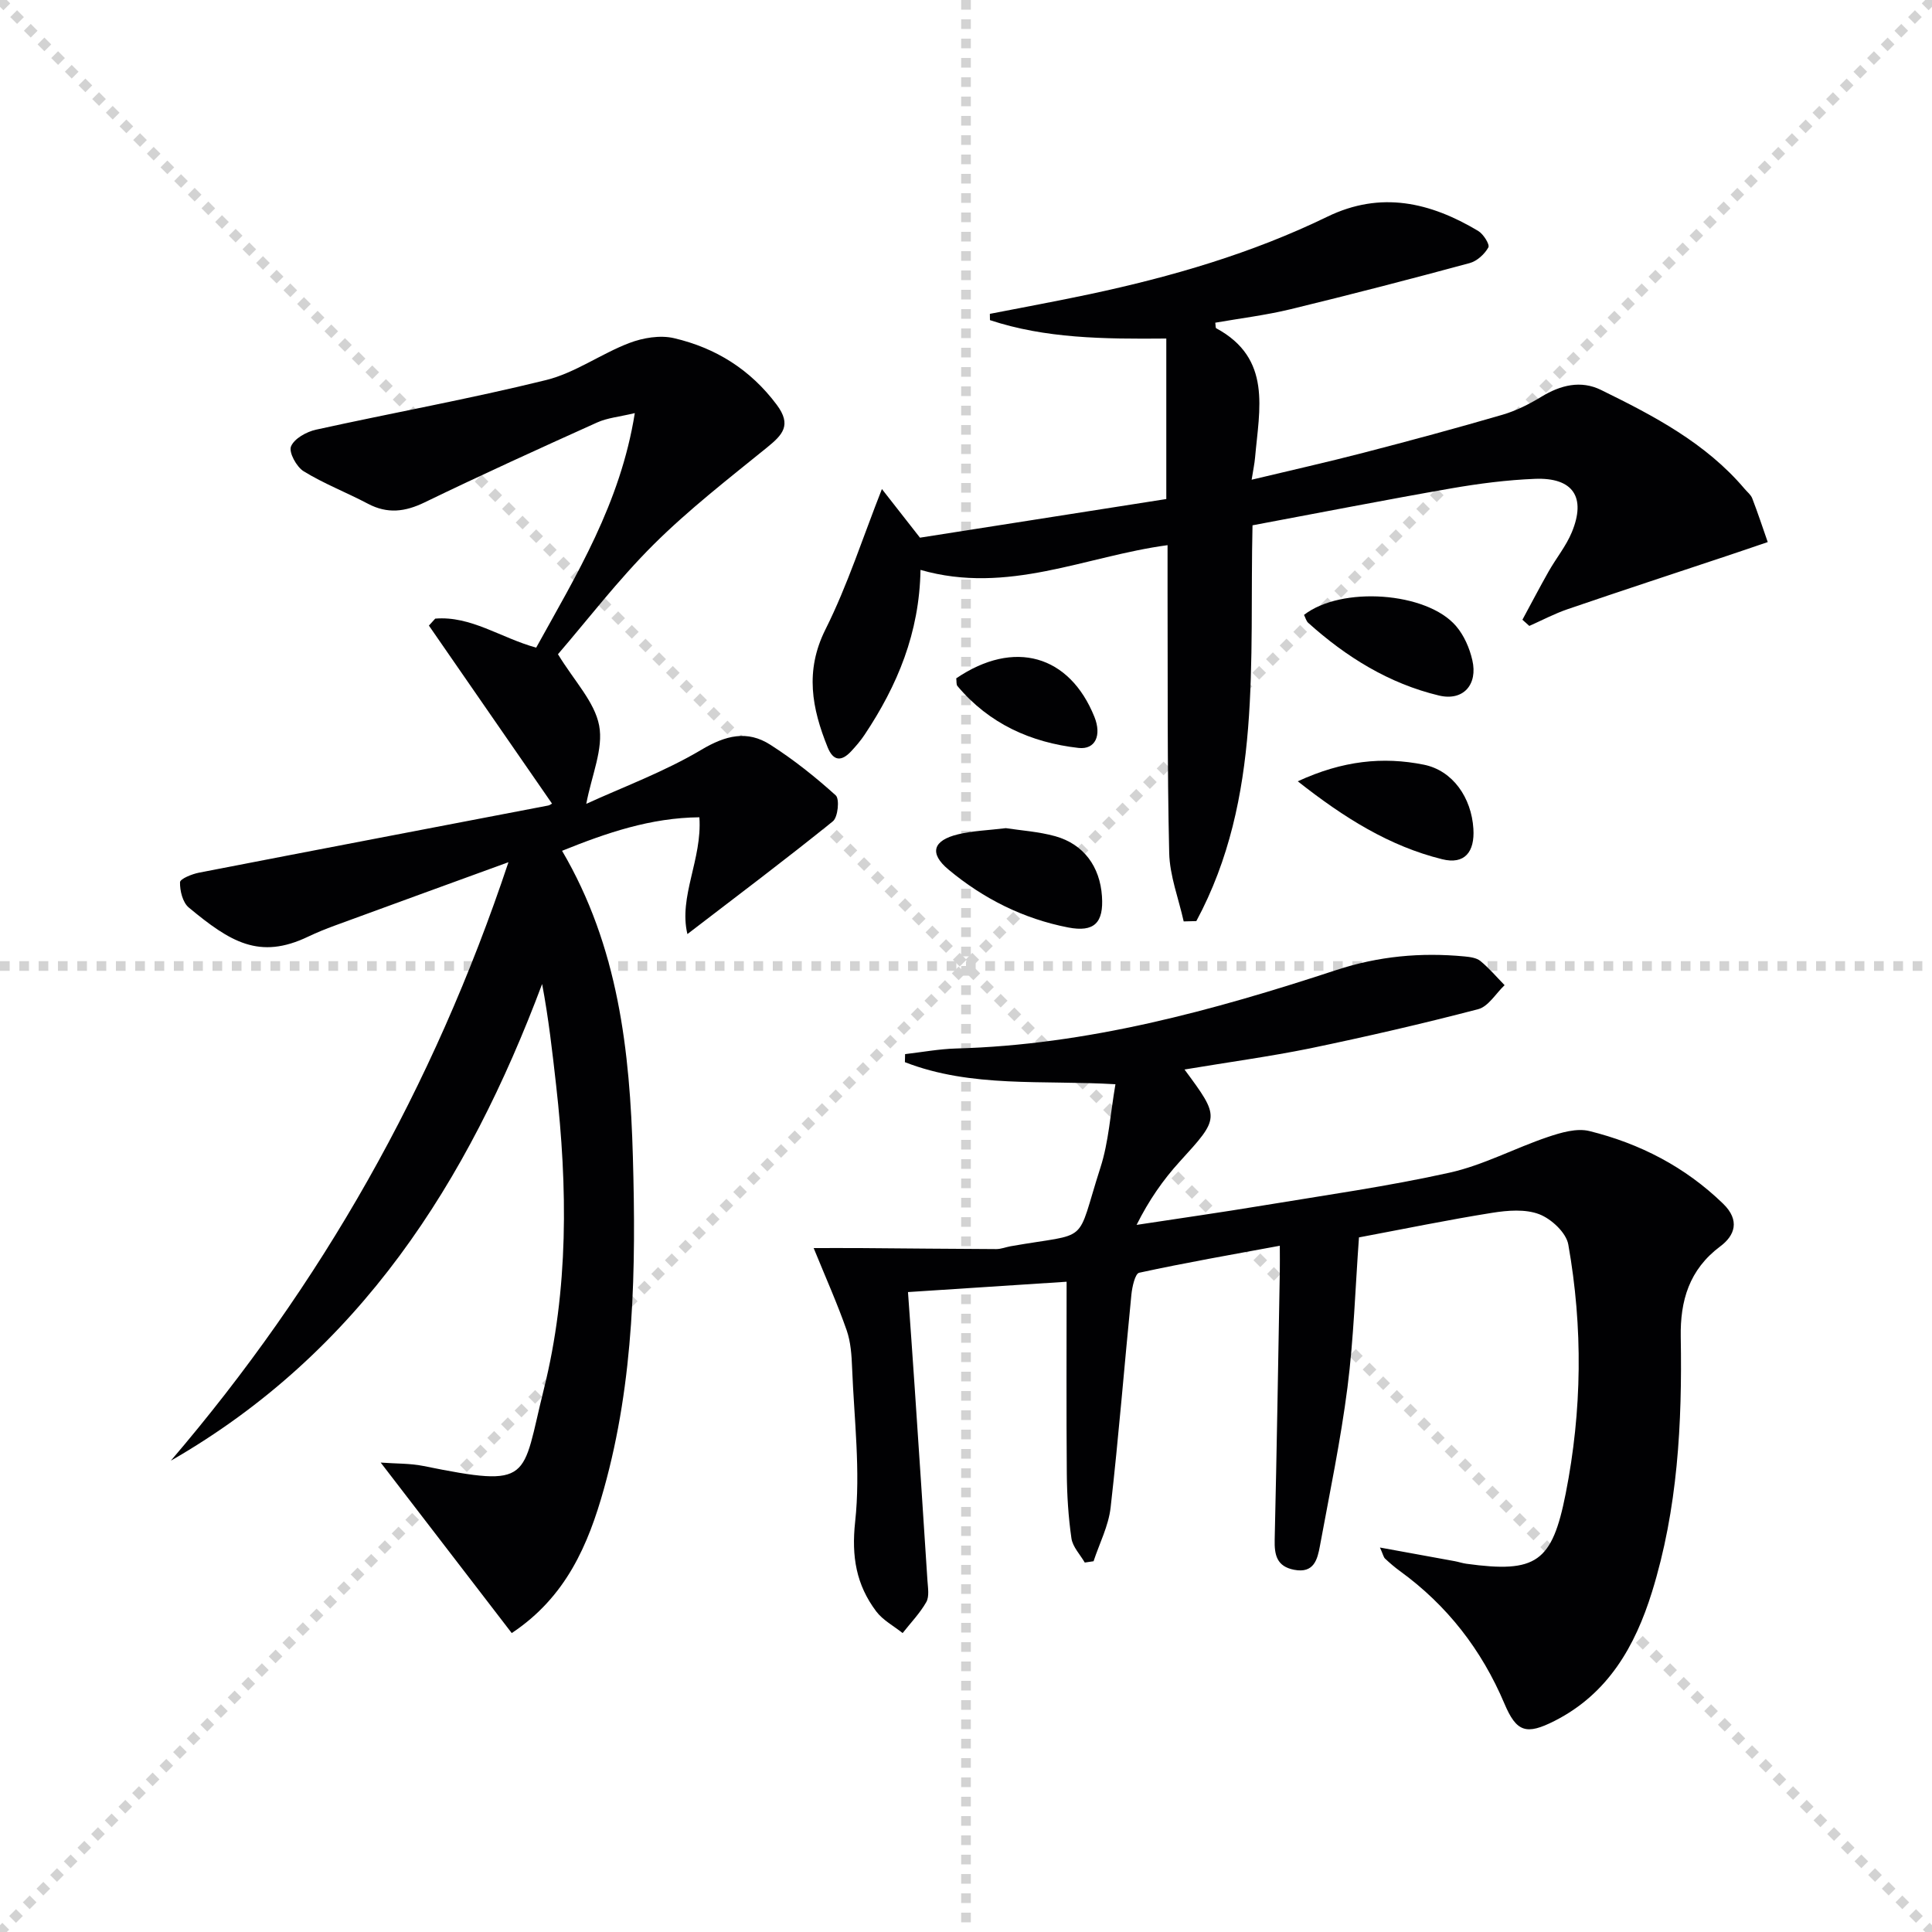
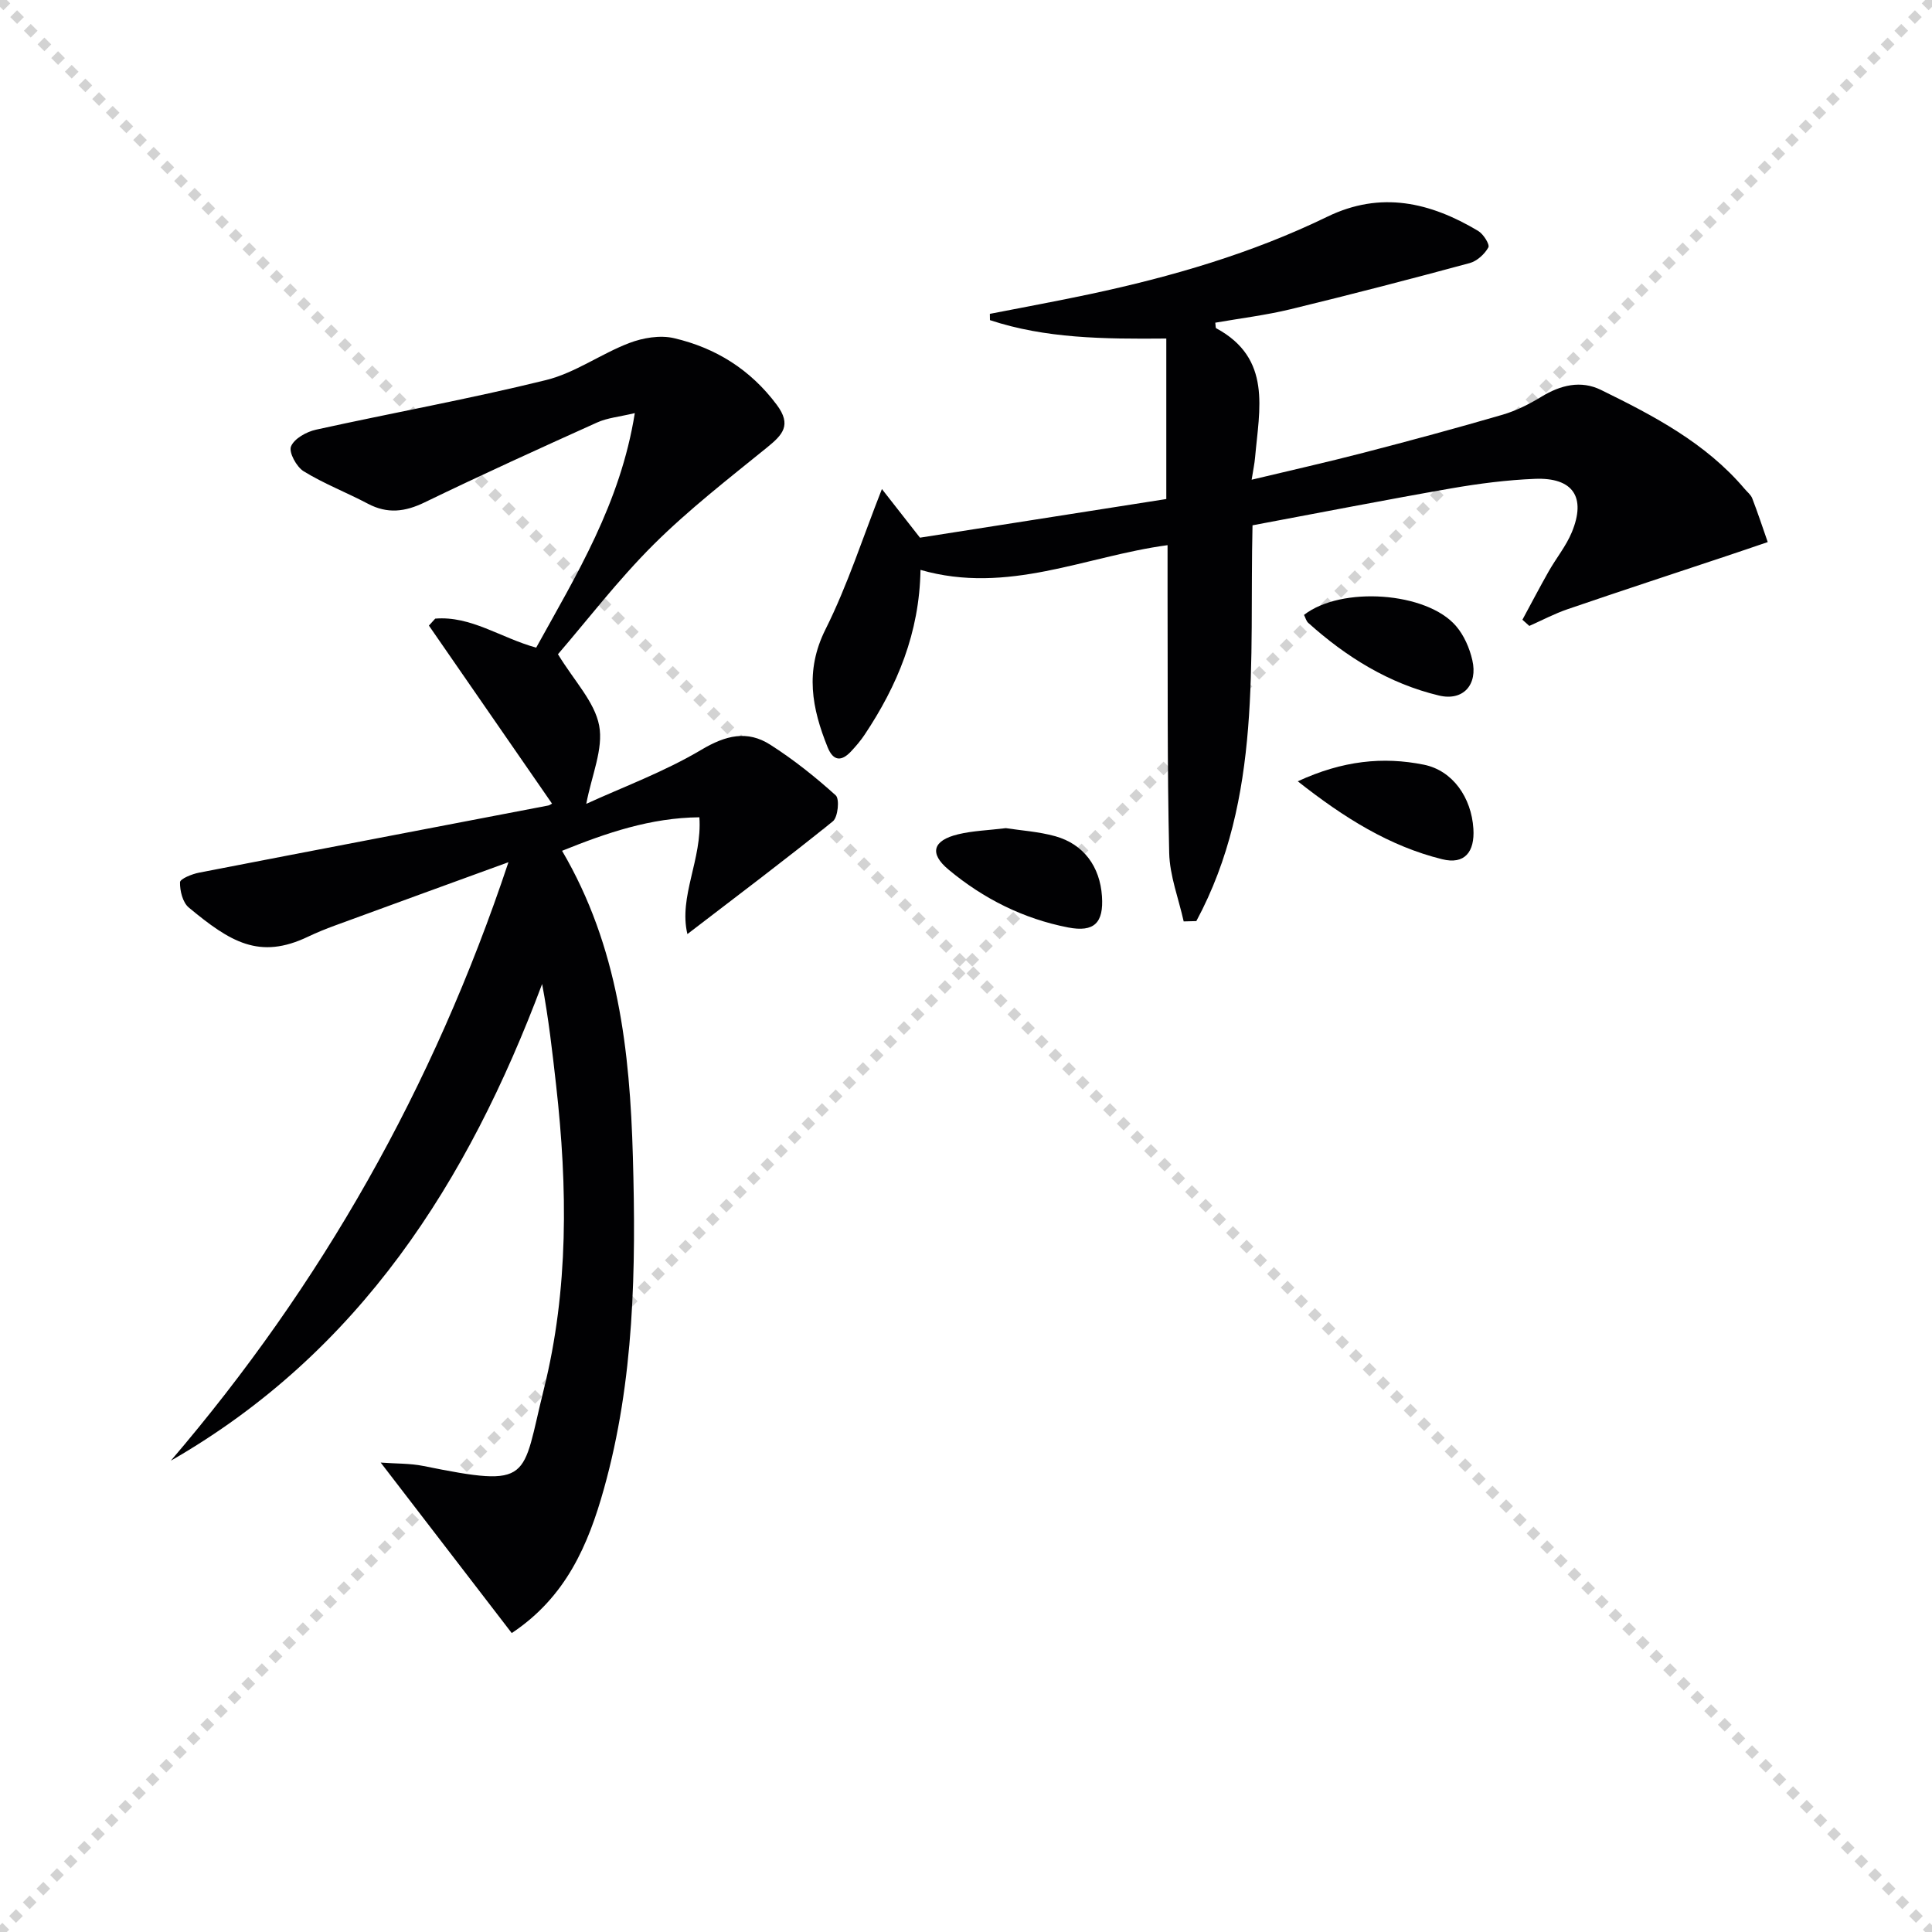
<svg xmlns="http://www.w3.org/2000/svg" enable-background="new 0 0 400 400" viewBox="0 0 400 400">
  <g stroke="lightgray" stroke-dasharray="1,1" stroke-width="1" transform="scale(2, 2)">
    <line x1="0" y1="0" x2="200" y2="200" />
    <line x1="200" y1="0" x2="0" y2="200" />
-     <line x1="100" y1="0" x2="100" y2="200" />
-     <line x1="0" y1="100" x2="200" y2="100" />
  </g>
  <g fill="#010103">
-     <path d="m105.95 338.11c-8.97-11.67-17.72-23.05-27.13-35.3 3.23.24 6.08.15 8.81.7 22.82 4.62 20.3 2.8 24.96-15.86 5.16-20.68 4.93-41.83 2.55-62.95-.78-6.9-1.55-13.81-2.9-20.97-15.35 40.93-37.76 76.23-76.87 98.69 31.11-36.37 54.31-77.13 69.9-123.91-12.76 4.65-24.38 8.87-35.98 13.13-1.87.68-3.72 1.44-5.51 2.29-10.09 4.83-16.11 1.09-24.7-6.04-1.26-1.05-1.85-3.47-1.81-5.23.02-.71 2.49-1.71 3.96-1.99 24.09-4.68 48.19-9.27 72.29-13.9.3-.06.56-.29.77-.39-8.49-12.28-16.99-24.57-25.49-36.86.44-.48.87-.96 1.31-1.44 7.39-.61 13.48 3.95 20.9 6.01 8.32-15.07 17.43-29.82 20.42-48.56-3.22.77-5.68.98-7.8 1.94-11.96 5.39-23.9 10.82-35.71 16.54-4.06 1.97-7.7 2.42-11.75.28-4.39-2.32-9.07-4.12-13.29-6.71-1.49-.91-3.13-3.94-2.63-5.15.66-1.62 3.2-3.04 5.18-3.47 15.86-3.5 31.87-6.38 47.62-10.27 6-1.48 11.36-5.43 17.23-7.67 2.83-1.08 6.37-1.68 9.25-1.01 8.63 2.01 15.83 6.48 21.29 13.8 3.15 4.22 1.2 6.22-2.02 8.84-8 6.49-16.19 12.84-23.47 20.08-7.38 7.35-13.77 15.71-19.81 22.72 3.38 5.56 7.6 9.86 8.53 14.78.91 4.82-1.55 10.27-2.67 16.2 7.58-3.48 16.13-6.62 23.83-11.2 5.05-3 9.5-4.09 14.26-1.05 4.81 3.07 9.33 6.67 13.56 10.49.83.75.46 4.52-.59 5.37-9.77 7.89-19.81 15.44-30.12 23.35-1.86-7.75 3.09-15.48 2.48-24.18-10.11.1-19.18 3.21-28.43 6.94 11.66 19.86 14.04 41.43 14.66 63.33.66 23.14.31 46.26-6 68.79-3.23 11.54-7.82 22.36-19.08 29.84z" />
-     <path d="m245.24 221.43c7.41 10.02 7.32 9.94-1.02 19.1-3.43 3.77-6.36 7.98-8.9 13.07 8.71-1.33 17.43-2.57 26.12-4.01 12.93-2.14 25.94-3.97 38.71-6.81 6.96-1.55 13.47-5.07 20.29-7.37 2.73-.92 6-1.89 8.62-1.24 10.46 2.59 19.82 7.41 27.69 15.04 3.58 3.48 2.39 6.62-.58 8.83-6.46 4.83-8.32 11.27-8.19 18.8.31 17.85-.62 35.6-5.96 52.78-3.49 11.23-9.09 21.06-20.17 26.68-5.84 2.96-7.87 2.34-10.37-3.57-4.72-11.15-11.85-20.36-21.67-27.48-1.07-.78-2.08-1.65-3.05-2.56-.31-.29-.4-.83-1.05-2.29 5.64 1.03 10.55 1.92 15.46 2.82.82.15 1.62.43 2.44.54 14.49 1.99 17.74-.32 20.55-14.53 3.39-17.15 3.59-34.39.54-51.56-.43-2.45-3.49-5.3-6-6.27-2.88-1.11-6.56-.81-9.76-.3-9.16 1.46-18.26 3.34-27.58 5.09-.77 10.58-1.08 20.88-2.38 31.05-1.41 11-3.69 21.89-5.7 32.81-.52 2.83-1.24 5.74-5.33 4.96-3.62-.69-4.12-3.08-4.04-6.27.43-18.48.73-36.95 1.06-55.43.03-1.63 0-3.27 0-5.39-10 1.85-19.61 3.52-29.12 5.59-.84.18-1.45 2.93-1.61 4.55-1.46 14.69-2.63 29.41-4.3 44.07-.43 3.79-2.31 7.41-3.53 11.11-.61.09-1.21.18-1.82.27-.96-1.66-2.5-3.24-2.76-5.01-.64-4.42-.92-8.92-.96-13.39-.11-13.12-.04-26.25-.04-39.74-11.53.75-21.87 1.43-32.84 2.14.46 6.49.95 13.22 1.4 19.95.89 13.26 1.78 26.53 2.63 39.8.1 1.49.41 3.27-.24 4.43-1.32 2.32-3.24 4.3-4.9 6.42-1.85-1.48-4.09-2.66-5.47-4.49-4.12-5.49-5.15-11.31-4.36-18.57 1.14-10.46-.21-21.2-.63-31.81-.1-2.64-.28-5.4-1.14-7.86-1.91-5.46-4.28-10.76-6.82-16.98 2.93 0 6.26-.02 9.59 0 9.41.07 18.81.17 28.22.21.98 0 1.95-.4 2.93-.58 16.83-2.97 13.37.08 18.64-16.32 1.7-5.28 2.03-11.01 3.1-17.23-15.05-.89-29.83.79-43.59-4.57.01-.56.03-1.11.04-1.67 3.51-.4 7.02-1.06 10.54-1.16 27.21-.74 53.13-7.83 78.73-16.24 8.75-2.88 17.52-3.68 26.56-2.82 1.13.11 2.48.28 3.29.95 1.81 1.49 3.35 3.31 5 5-1.81 1.71-3.36 4.42-5.47 4.97-11.55 3.02-23.2 5.7-34.89 8.13-8.41 1.7-16.95 2.86-25.91 4.36z" />
+     <path d="m105.95 338.11c-8.97-11.67-17.72-23.05-27.13-35.3 3.23.24 6.08.15 8.81.7 22.82 4.62 20.3 2.8 24.96-15.86 5.16-20.68 4.93-41.83 2.55-62.95-.78-6.9-1.55-13.81-2.9-20.97-15.35 40.93-37.76 76.23-76.87 98.69 31.11-36.37 54.31-77.13 69.9-123.91-12.76 4.65-24.38 8.87-35.98 13.13-1.87.68-3.72 1.44-5.51 2.29-10.09 4.83-16.11 1.09-24.7-6.04-1.26-1.05-1.85-3.47-1.81-5.23.02-.71 2.49-1.71 3.96-1.99 24.09-4.68 48.19-9.27 72.29-13.9.3-.06.56-.29.77-.39-8.49-12.28-16.99-24.57-25.49-36.86.44-.48.87-.96 1.31-1.44 7.39-.61 13.48 3.95 20.9 6.01 8.32-15.07 17.43-29.82 20.42-48.56-3.22.77-5.68.98-7.8 1.94-11.96 5.39-23.9 10.82-35.71 16.54-4.06 1.97-7.7 2.42-11.75.28-4.39-2.32-9.07-4.12-13.29-6.71-1.49-.91-3.13-3.94-2.63-5.15.66-1.62 3.2-3.04 5.18-3.47 15.86-3.5 31.87-6.38 47.62-10.27 6-1.48 11.36-5.43 17.23-7.67 2.83-1.08 6.37-1.68 9.25-1.01 8.63 2.01 15.83 6.48 21.29 13.8 3.15 4.22 1.2 6.22-2.02 8.84-8 6.49-16.19 12.84-23.47 20.08-7.38 7.35-13.77 15.71-19.81 22.72 3.38 5.56 7.6 9.86 8.53 14.78.91 4.82-1.55 10.27-2.67 16.2 7.58-3.48 16.13-6.62 23.83-11.2 5.05-3 9.5-4.09 14.26-1.05 4.81 3.07 9.33 6.67 13.56 10.49.83.75.46 4.52-.59 5.37-9.77 7.89-19.81 15.44-30.12 23.35-1.86-7.75 3.09-15.48 2.48-24.18-10.11.1-19.18 3.21-28.43 6.94 11.66 19.86 14.04 41.43 14.66 63.33.66 23.14.31 46.26-6 68.79-3.23 11.54-7.82 22.36-19.08 29.84" />
    <path d="m190.58 117.99c-.22 13.07-4.81 23.97-11.56 34.11-.82 1.23-1.8 2.38-2.81 3.46-1.99 2.13-3.68 2.05-4.85-.83-3.26-8.07-4.76-15.81-.46-24.41 4.61-9.21 7.77-19.15 11.69-29.07 2.1 2.69 4.6 5.88 7.88 10.07 16.35-2.56 33.66-5.28 51-8 0-11.61 0-22.23 0-33.23-13.09.12-25.05-.02-36.51-3.81-.01-.43-.01-.87-.02-1.3 6.92-1.36 13.86-2.62 20.75-4.09 16.93-3.61 33.49-8.43 49.11-16.02 11.09-5.39 21.33-2.98 31.24 2.94 1.08.64 2.44 2.82 2.11 3.41-.78 1.4-2.35 2.84-3.87 3.25-12.32 3.33-24.68 6.54-37.08 9.55-5.12 1.24-10.38 1.88-15.59 2.79.09.61.04 1.07.19 1.15 11.59 6.25 8.92 16.78 8.05 26.76-.11 1.26-.38 2.51-.71 4.6 8.14-1.95 15.68-3.64 23.15-5.58 9.64-2.5 19.25-5.09 28.81-7.88 2.8-.82 5.52-2.19 8.03-3.72 3.97-2.42 8.16-3.46 12.34-1.41 10.91 5.35 21.69 10.98 29.75 20.5.54.64 1.27 1.2 1.56 1.94 1.15 2.99 2.16 6.04 3.21 9.06-2.83.96-5.66 1.94-8.5 2.88-10.98 3.66-21.97 7.26-32.92 11.01-2.72.93-5.3 2.3-7.94 3.47-.48-.43-.95-.85-1.43-1.28 1.81-3.34 3.56-6.7 5.43-10 1.55-2.74 3.61-5.24 4.8-8.12 3.01-7.28.24-11.37-7.65-11.05-5.79.23-11.59.98-17.3 1.97-13.71 2.39-27.37 5.07-41.16 7.65-.66 28.21 2.09 56.43-11.63 81.94-.87.02-1.75.05-2.62.07-1.05-4.73-2.89-9.44-3-14.18-.42-17.94-.28-35.9-.34-53.85-.01-3.29 0-6.58 0-9.87-16.97 2.28-33.07 10.32-51.15 5.12z" />
    <path d="m208.25 171.46c3.1.48 6.77.71 10.23 1.67 5.88 1.64 9.26 6.29 9.67 12.44.37 5.47-1.58 7.5-7.01 6.45-9.26-1.8-17.55-5.96-24.76-11.98-4.05-3.37-3.25-6.05 2-7.31 3.01-.73 6.19-.82 9.87-1.27z" />
    <path d="m269.98 127.31c7.71-6.01 25.41-4.78 31.48 2.31 1.65 1.92 2.8 4.56 3.37 7.06 1.17 5.04-1.86 8.53-6.91 7.32-10.33-2.47-19.2-7.97-27.08-15.06-.42-.4-.58-1.1-.86-1.63z" />
    <path d="m268.69 161.76c9.29-4.29 17.66-5.14 26.1-3.44 6 1.21 9.86 6.83 10.26 13.27.3 4.78-1.8 7.47-6.48 6.3-10.86-2.69-20.22-8.51-29.88-16.13z" />
-     <path d="m197.98 140.44c12-8.15 23.46-4.82 28.61 7.99 1.53 3.81.2 6.82-3.3 6.42-9.87-1.12-18.51-5.01-25.05-12.8-.28-.3-.17-.94-.26-1.61z" />
  </g>
</svg>